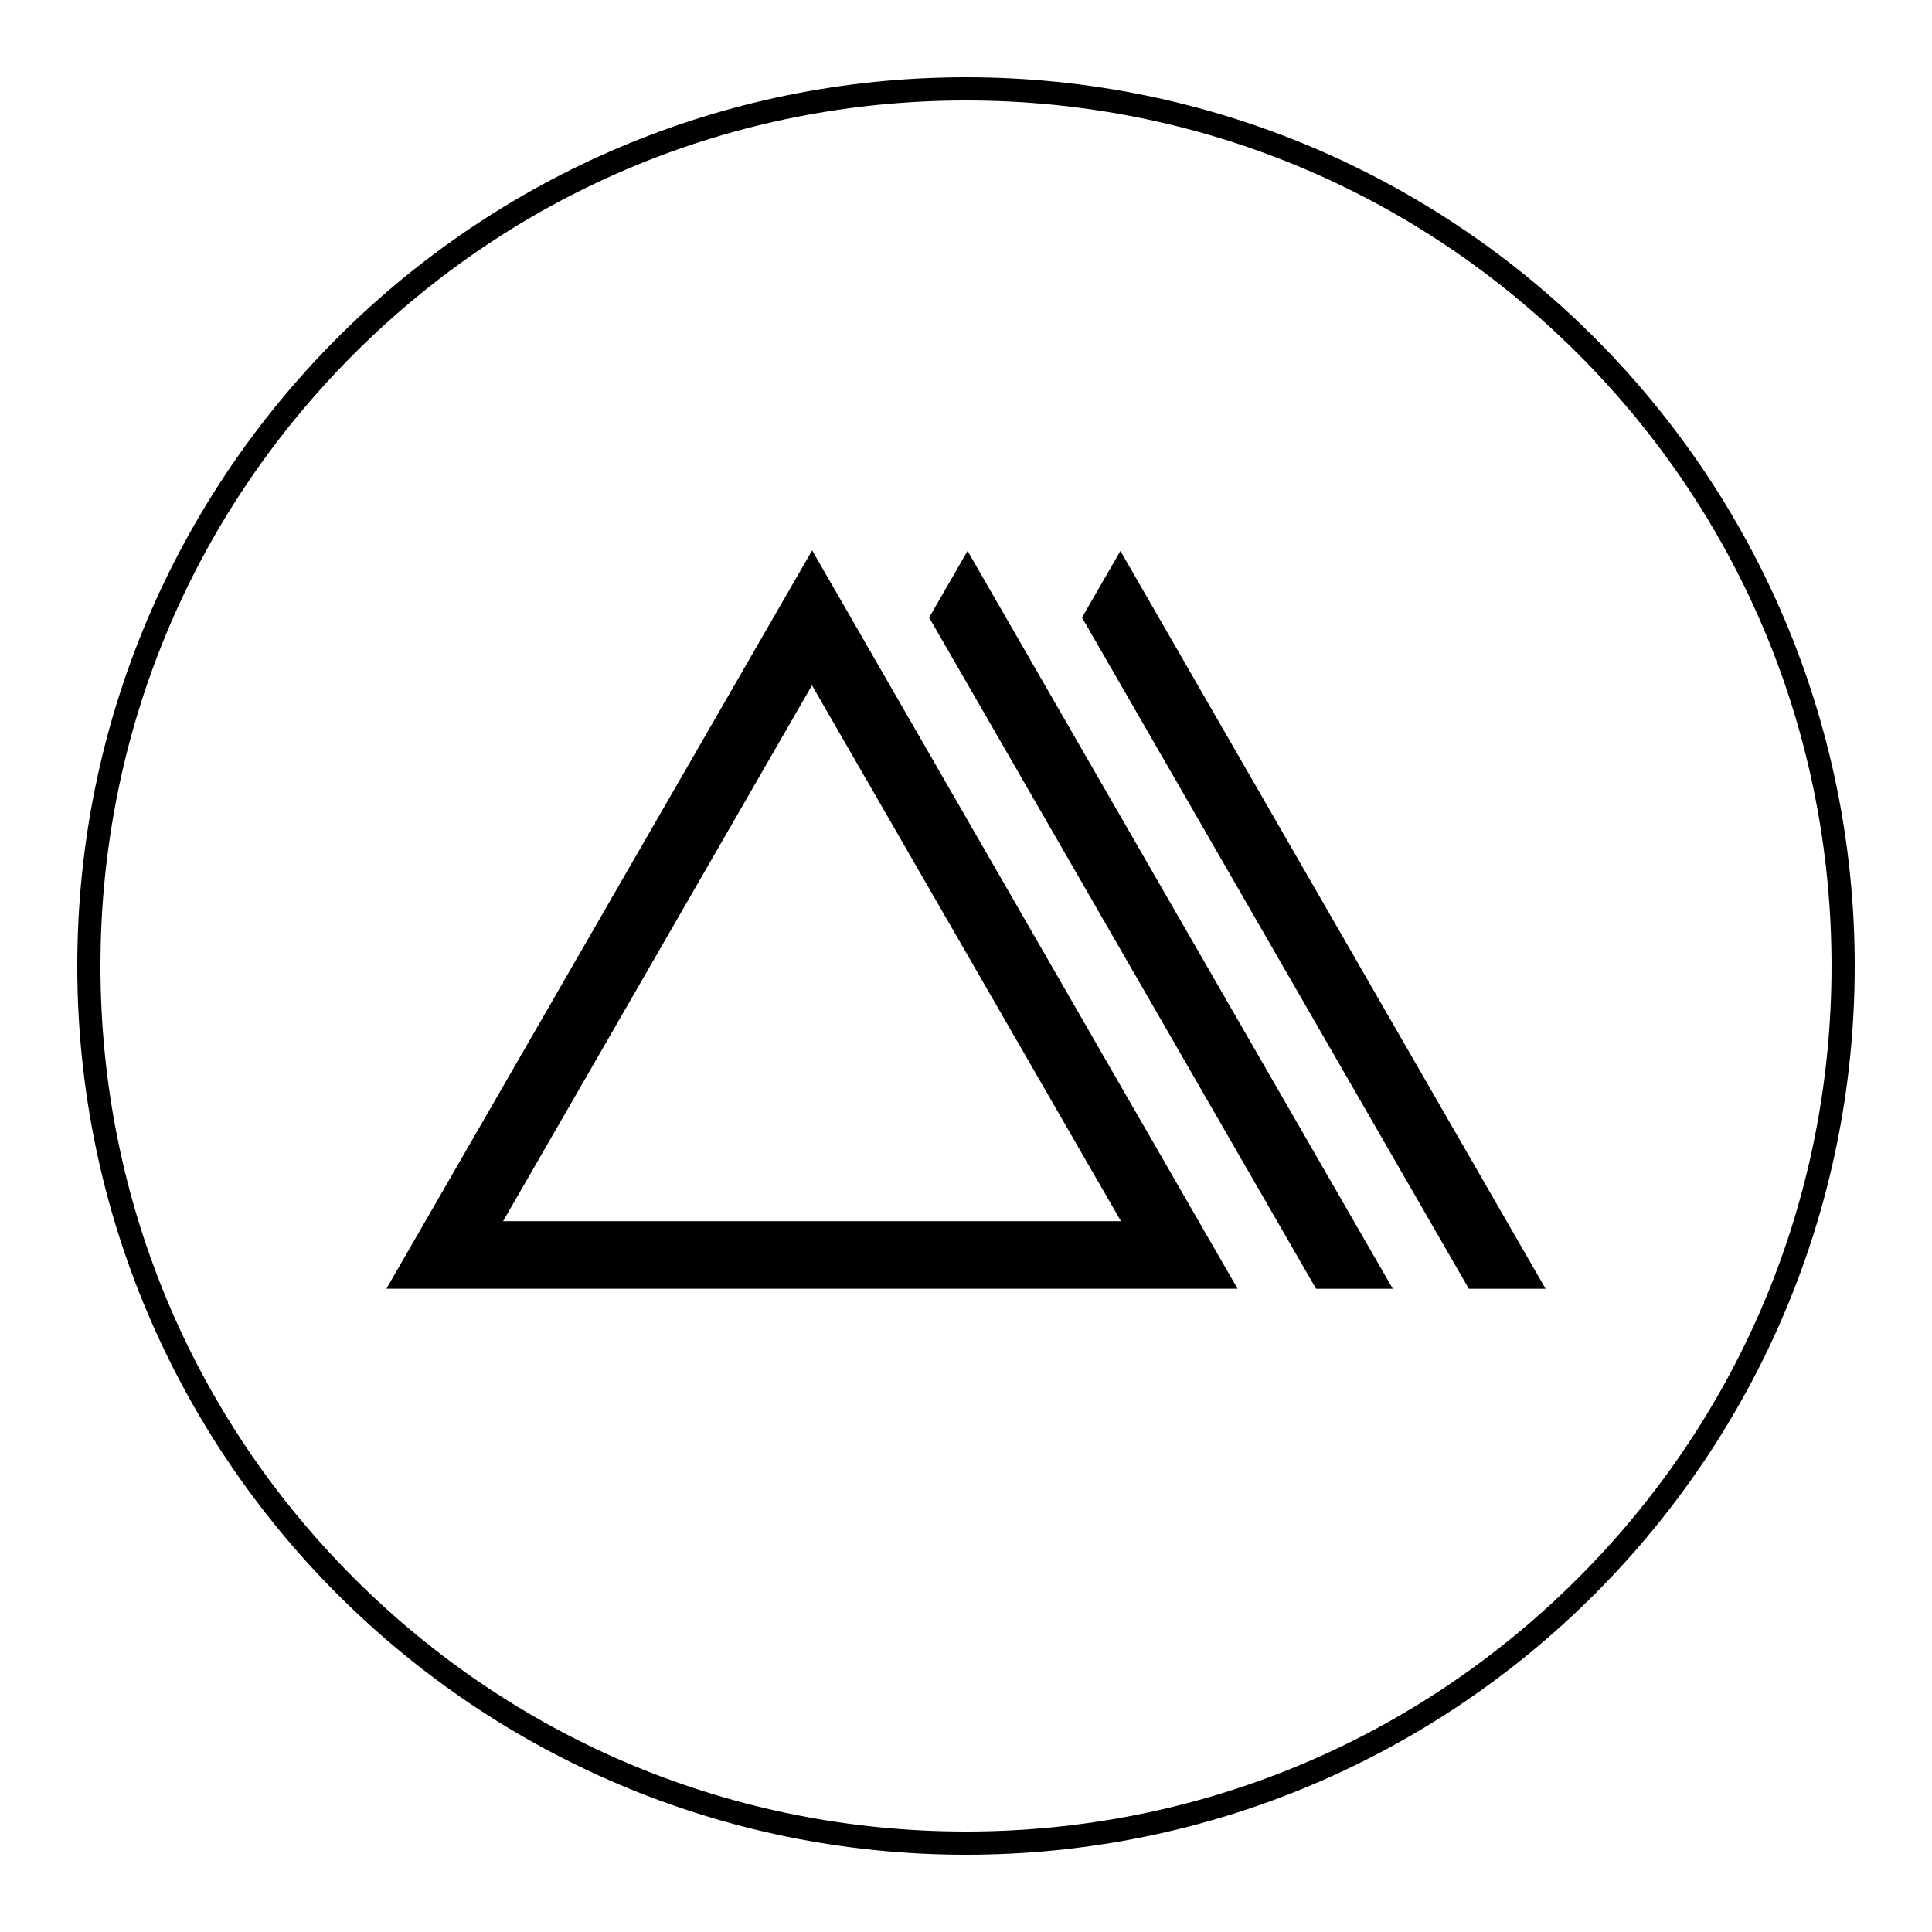
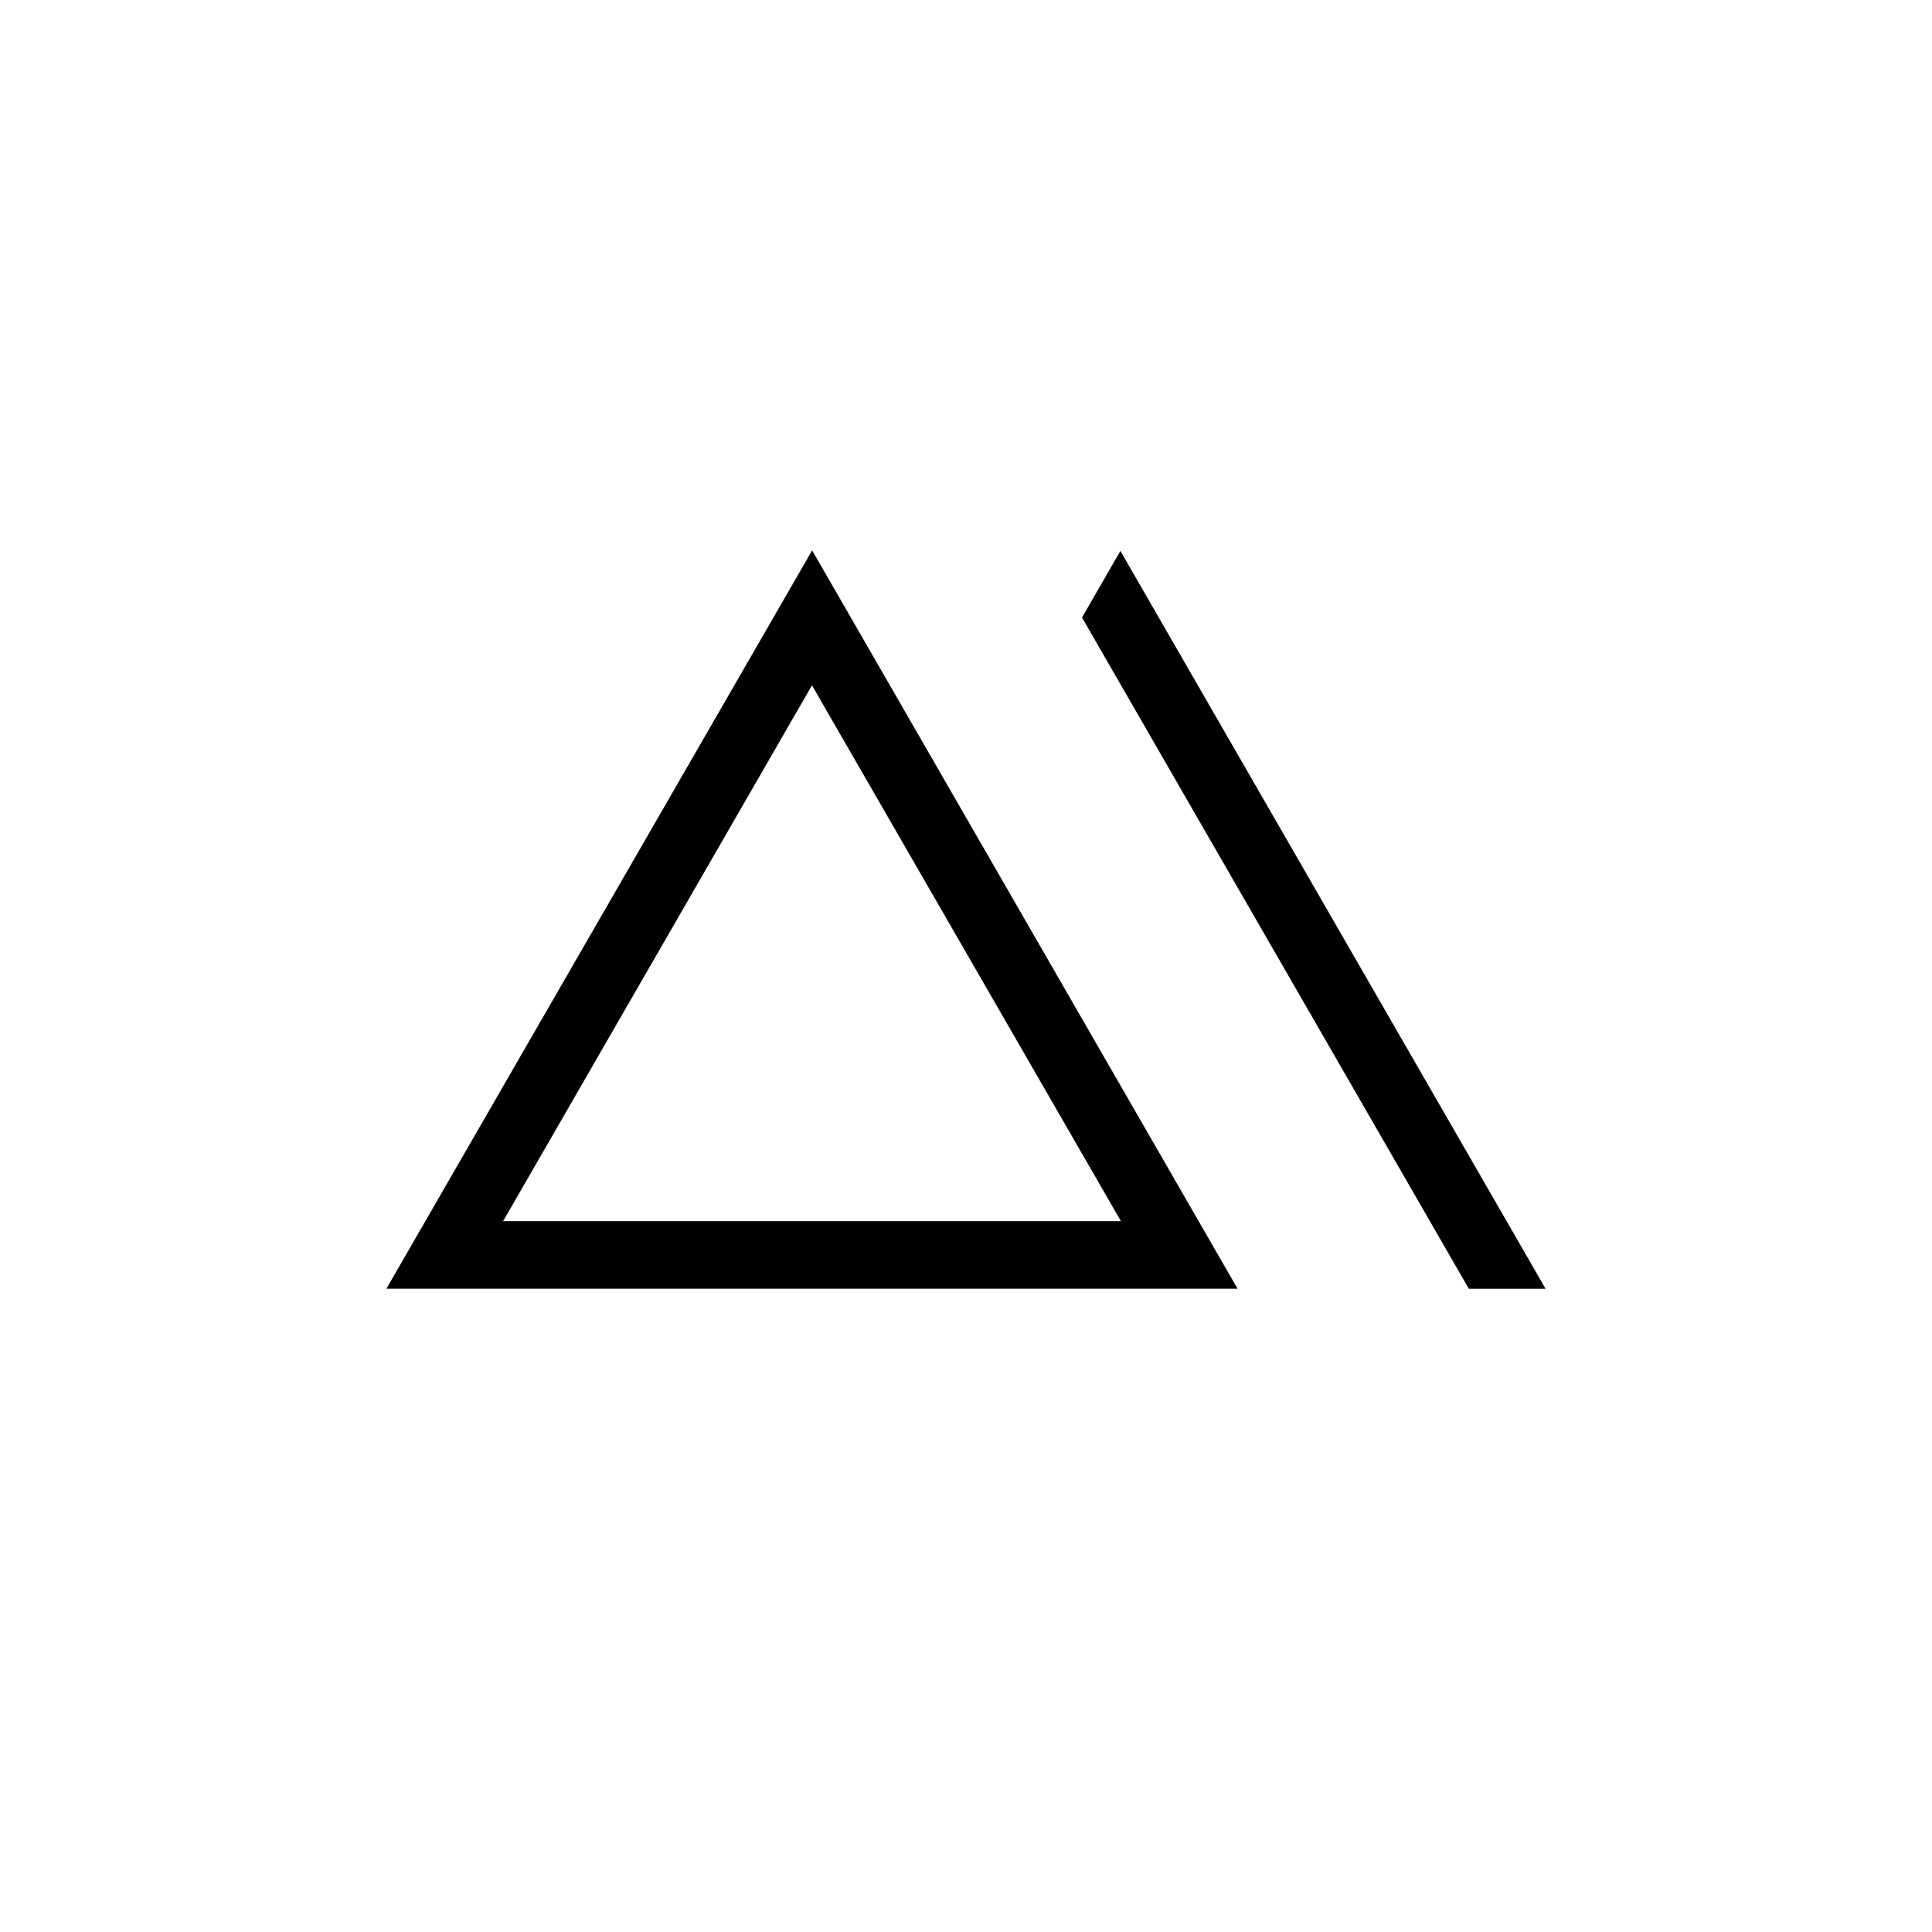
<svg xmlns="http://www.w3.org/2000/svg" id="a" viewBox="0 0 250 250">
-   <path d="M125,13c29.92,0,58.04,11.65,79.2,32.8,21.15,21.15,32.8,49.28,32.8,79.2s-11.65,58.04-32.8,79.2c-21.15,21.15-49.28,32.8-79.2,32.8s-58.04-11.65-79.2-32.8c-21.15-21.15-32.8-49.28-32.8-79.2s11.65-58.04,32.8-79.2C66.96,24.65,95.08,13,125,13m0-3C61.49,10,10,61.49,10,125s51.49,115,115,115,115-51.49,115-115S188.51,10,125,10h0Z" />
  <g>
    <path d="M145.06,158.02H65.1l39.97-69.34,39.98,69.34Zm-39.97-86.8l-55.09,95.54h110.14l-55.05-95.54Z" />
-     <polygon points="125.2 71.29 120.23 79.91 170.3 166.77 180.23 166.77 125.2 71.29" />
    <polygon points="144.98 71.29 140.01 79.91 190.07 166.77 200 166.77 144.98 71.29" />
  </g>
</svg>